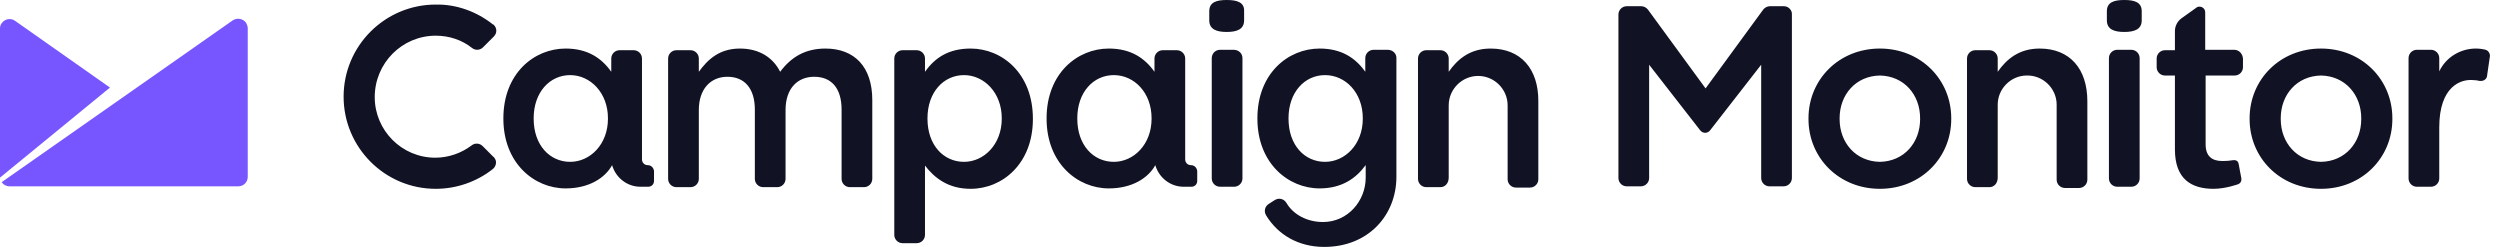
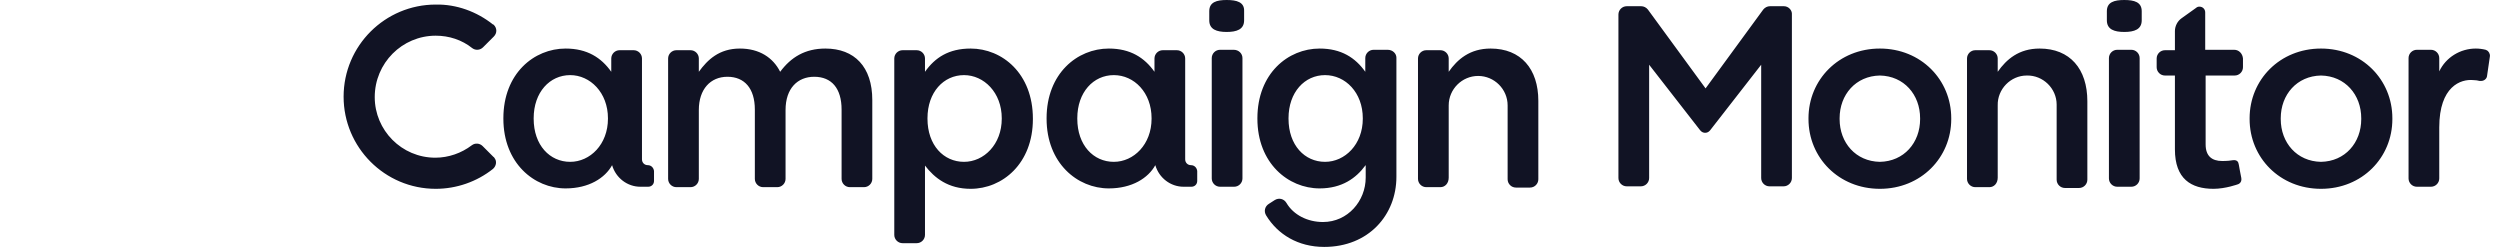
<svg xmlns="http://www.w3.org/2000/svg" width="243" height="24" viewBox="0 0 243 24" fill="none">
  <path d="M119.234 0C118.266 0 117.54 0.202 117.54 1.089V1.976C117.54 2.864 118.266 3.106 119.234 3.106C120.202 3.106 120.928 2.864 120.928 1.976V1.089C120.968 0.202 120.202 0 119.234 0ZM119.919 4.84H118.588C118.145 4.84 117.782 5.203 117.782 5.647V17.345C117.782 17.788 118.145 18.151 118.588 18.151H119.96C120.403 18.151 120.767 17.788 120.767 17.345V5.647C120.767 5.203 120.403 4.84 119.919 4.84ZM80.229 4.719C78.252 4.719 76.881 5.566 75.832 6.978C75.146 5.607 73.815 4.719 71.919 4.719C69.903 4.719 68.773 5.808 67.926 6.978V5.687C67.926 5.244 67.563 4.881 67.119 4.881H65.748C65.304 4.881 64.941 5.244 64.941 5.687V17.385C64.941 17.829 65.304 18.192 65.748 18.192H67.119C67.563 18.192 67.926 17.829 67.926 17.385V10.689C67.926 8.672 69.056 7.462 70.709 7.462C72.363 7.462 73.371 8.592 73.371 10.649V17.385C73.371 17.829 73.735 18.192 74.178 18.192H75.55C75.993 18.192 76.356 17.829 76.356 17.385V10.689C76.356 8.592 77.526 7.462 79.14 7.462C80.834 7.462 81.802 8.592 81.802 10.649V17.385C81.802 17.829 82.165 18.192 82.609 18.192H83.98C84.424 18.192 84.787 17.829 84.787 17.385V9.721C84.787 6.494 83.052 4.719 80.229 4.719ZM206.481 0C205.513 0 204.787 0.202 204.787 1.089V1.976C204.787 2.864 205.513 3.106 206.481 3.106C207.449 3.106 208.175 2.864 208.175 1.976V1.089C208.175 0.202 207.449 0 206.481 0ZM207.167 4.84H205.795C205.351 4.84 204.988 5.203 204.988 5.647V17.345C204.988 17.788 205.351 18.151 205.795 18.151H207.167C207.61 18.151 207.973 17.788 207.973 17.345V5.647C207.973 5.203 207.61 4.84 207.167 4.84ZM42.353 3.469C43.644 3.469 44.894 3.872 45.903 4.679C46.225 4.921 46.669 4.881 46.951 4.598L48 3.55C48.323 3.227 48.323 2.743 48 2.42C47.96 2.38 47.96 2.38 47.919 2.38C46.346 1.129 44.37 0.403 42.353 0.444C37.432 0.444 33.398 4.437 33.398 9.398C33.398 14.319 37.392 18.353 42.353 18.353C44.37 18.353 46.346 17.667 47.919 16.417C48.242 16.134 48.323 15.65 48.041 15.328C48.041 15.287 48 15.287 47.96 15.247L46.911 14.198C46.629 13.916 46.185 13.876 45.862 14.118C44.854 14.884 43.603 15.328 42.313 15.328C39.045 15.328 36.424 12.665 36.424 9.439C36.424 6.131 39.086 3.469 42.353 3.469ZM132.464 11.536C132.464 14.037 130.73 15.731 128.793 15.731C126.817 15.731 125.244 14.118 125.244 11.536V11.496C125.244 8.955 126.817 7.301 128.793 7.301C130.77 7.301 132.464 8.995 132.464 11.496V11.536ZM134.884 4.84H133.513C133.069 4.84 132.706 5.203 132.706 5.647V6.978C131.738 5.607 130.367 4.719 128.269 4.719C125.203 4.719 122.219 7.139 122.219 11.496V11.536C122.219 15.852 125.203 18.313 128.269 18.313C130.447 18.313 131.819 17.304 132.706 16.094L132.746 16.054V17.264C132.746 19.523 131.012 21.58 128.592 21.58C127.099 21.58 125.728 20.894 125.042 19.724C124.8 19.321 124.316 19.2 123.913 19.442L123.348 19.805C122.945 20.047 122.824 20.531 123.066 20.934C124.195 22.79 126.172 24 128.713 24C133.029 24 135.731 20.894 135.731 17.183V5.607C135.731 5.203 135.368 4.84 134.884 4.84ZM198.252 4.719C196.235 4.719 195.025 5.768 194.178 6.978V5.687C194.178 5.244 193.815 4.881 193.372 4.881H192C191.556 4.881 191.193 5.244 191.193 5.687V17.385C191.193 17.829 191.556 18.192 192 18.192H193.372C193.815 18.192 194.178 17.829 194.178 17.264V10.245C194.138 8.672 195.429 7.341 197.002 7.341C198.575 7.301 199.906 8.592 199.906 10.165C199.906 10.205 199.906 10.245 199.906 10.286V17.465C199.906 17.909 200.269 18.272 200.713 18.272H202.084C202.528 18.272 202.891 17.909 202.891 17.465V9.842C202.891 6.696 201.197 4.719 198.252 4.719ZM144.888 4.719C142.871 4.719 141.661 5.768 140.814 6.978V5.687C140.814 5.244 140.451 4.881 140.007 4.881H138.635C138.192 4.881 137.829 5.244 137.829 5.687V17.385C137.829 17.829 138.192 18.192 138.635 18.192H140.007C140.451 18.192 140.814 17.829 140.814 17.264V10.245C140.814 8.672 142.104 7.382 143.677 7.382C145.251 7.382 146.541 8.672 146.541 10.245V17.425C146.541 17.869 146.904 18.232 147.348 18.232H148.719C149.163 18.232 149.526 17.869 149.526 17.425V9.802C149.526 6.696 147.832 4.719 144.888 4.719ZM241.694 4.881C241.654 4.881 241.654 4.84 241.614 4.84C241.291 4.76 240.968 4.719 240.646 4.719C239.153 4.719 237.741 5.566 237.096 6.938V5.647C237.096 5.203 236.733 4.84 236.289 4.84H234.918C234.474 4.84 234.111 5.203 234.111 5.647V17.345C234.111 17.788 234.474 18.151 234.918 18.151H236.289C236.733 18.151 237.096 17.788 237.096 17.345V12.383C237.096 8.39 239.193 7.664 240.404 7.785C240.646 7.785 240.847 7.825 241.009 7.866C241.049 7.866 241.089 7.866 241.17 7.866C241.452 7.866 241.694 7.664 241.735 7.422L242.017 5.486C242.057 5.244 241.896 4.961 241.694 4.881ZM186.635 11.536V11.576C186.635 13.876 185.062 15.691 182.723 15.731C180.383 15.691 178.81 13.876 178.81 11.576V11.496C178.81 9.197 180.383 7.382 182.723 7.341C185.062 7.382 186.635 9.197 186.635 11.496C186.635 11.496 186.635 11.536 186.635 11.536ZM182.723 4.719C178.73 4.719 175.785 7.745 175.785 11.496V11.576C175.785 15.328 178.73 18.353 182.723 18.353C186.716 18.353 189.661 15.328 189.661 11.576V11.496C189.661 7.745 186.716 4.719 182.723 4.719ZM229.513 11.536V11.576C229.513 13.876 227.94 15.691 225.6 15.731C223.261 15.691 221.688 13.876 221.688 11.576V11.496C221.688 9.197 223.261 7.382 225.6 7.341C227.94 7.382 229.513 9.197 229.513 11.496C229.513 11.496 229.513 11.536 229.513 11.536ZM225.6 4.719C221.607 4.719 218.662 7.745 218.662 11.496V11.576C218.662 15.328 221.607 18.353 225.6 18.353C229.593 18.353 232.538 15.328 232.538 11.576V11.496C232.538 7.745 229.593 4.719 225.6 4.719ZM173.405 0.605H172.034C171.792 0.605 171.55 0.726 171.388 0.928L165.782 8.592L160.175 0.928C160.014 0.726 159.772 0.605 159.53 0.605H158.118C157.674 0.605 157.311 0.968 157.311 1.412V17.304C157.311 17.748 157.674 18.111 158.118 18.111H159.489C159.933 18.111 160.296 17.748 160.296 17.304V6.292L165.257 12.665L165.298 12.706C165.499 12.948 165.903 12.988 166.145 12.746L166.185 12.706L166.225 12.665L171.187 6.292V17.304C171.187 17.748 171.55 18.111 171.993 18.111H173.365C173.809 18.111 174.172 17.748 174.172 17.304V1.412C174.212 1.008 173.849 0.605 173.405 0.605ZM97.371 11.536C97.371 14.037 95.637 15.731 93.701 15.731C91.725 15.731 90.151 14.118 90.151 11.536V11.496C90.151 8.955 91.725 7.301 93.701 7.301C95.637 7.301 97.371 8.995 97.371 11.496V11.536ZM94.346 4.719C92.209 4.719 90.877 5.607 89.909 6.978V5.687C89.909 5.244 89.546 4.881 89.103 4.881H87.731C87.287 4.881 86.924 5.244 86.924 5.687V22.83C86.924 23.274 87.287 23.637 87.731 23.637H89.103C89.546 23.637 89.909 23.274 89.909 22.83V16.094C90.837 17.304 92.168 18.353 94.346 18.353C97.452 18.353 100.397 15.892 100.397 11.576V11.536C100.397 7.139 97.412 4.719 94.346 4.719ZM59.093 11.536C59.093 14.037 57.358 15.731 55.422 15.731C53.446 15.731 51.872 14.118 51.872 11.536V11.496C51.872 8.955 53.446 7.301 55.422 7.301C57.358 7.301 59.093 8.995 59.093 11.496V11.536ZM62.965 16.054C62.642 16.054 62.4 15.812 62.4 15.489V5.687C62.4 5.244 62.037 4.881 61.593 4.881H60.222C59.778 4.881 59.415 5.244 59.415 5.687V6.978C58.447 5.607 57.076 4.719 54.978 4.719C51.913 4.719 48.928 7.139 48.928 11.496V11.536C48.928 15.852 51.913 18.313 54.978 18.313C57.237 18.313 58.81 17.304 59.496 16.054C59.859 17.304 60.988 18.151 62.239 18.151H63.005C63.328 18.151 63.57 17.909 63.57 17.587V16.619C63.529 16.296 63.288 16.054 62.965 16.054ZM111.933 11.536C111.933 14.037 110.198 15.731 108.262 15.731C106.286 15.731 104.713 14.118 104.713 11.536V11.496C104.713 8.955 106.286 7.301 108.262 7.301C110.239 7.301 111.933 8.995 111.933 11.496V11.536ZM115.765 16.054C115.442 16.054 115.2 15.812 115.2 15.489V5.687C115.2 5.244 114.837 4.881 114.393 4.881H113.022C112.578 4.881 112.215 5.244 112.215 5.687V6.978C111.247 5.607 109.876 4.719 107.778 4.719C104.713 4.719 101.728 7.139 101.728 11.496V11.536C101.728 15.852 104.713 18.313 107.778 18.313C110.037 18.313 111.61 17.304 112.296 16.054C112.659 17.304 113.788 18.151 115.039 18.151H115.805C116.128 18.151 116.37 17.909 116.37 17.587V16.619C116.33 16.296 116.088 16.054 115.765 16.054ZM217.17 4.84H214.346V1.21C214.346 0.887 214.104 0.645 213.782 0.645C213.661 0.645 213.54 0.686 213.459 0.766L212.047 1.775C211.644 2.057 211.402 2.541 211.402 3.025V4.881H210.434C209.99 4.881 209.627 5.244 209.627 5.687V6.534C209.627 6.978 209.99 7.341 210.434 7.341H211.402V14.521C211.402 17.385 212.975 18.353 215.153 18.353C216.323 18.353 217.533 17.909 217.533 17.909C217.533 17.909 217.936 17.788 217.856 17.304C217.815 17.143 217.614 16.013 217.614 16.013C217.573 15.731 217.452 15.529 217.049 15.57C216.847 15.61 216.484 15.65 216 15.65C214.992 15.65 214.387 15.166 214.387 14.037V7.341H217.21C217.654 7.341 218.017 6.978 218.017 6.534V5.687C217.977 5.203 217.614 4.84 217.17 4.84Z" fill="#111324" />
-   <path d="M23.919 2.218C23.637 1.815 23.072 1.694 22.629 1.976L0.161 17.707C0.323 17.949 0.605 18.111 0.928 18.111H23.153C23.677 18.111 24.081 17.707 24.081 17.183V2.743C24.081 2.541 24 2.38 23.919 2.218ZM1.452 2.016C1.049 1.734 0.484 1.815 0.161 2.258C0.04 2.42 0 2.581 0 2.783V17.264L10.689 8.511L1.452 2.016Z" fill="#7856FF" />
</svg>